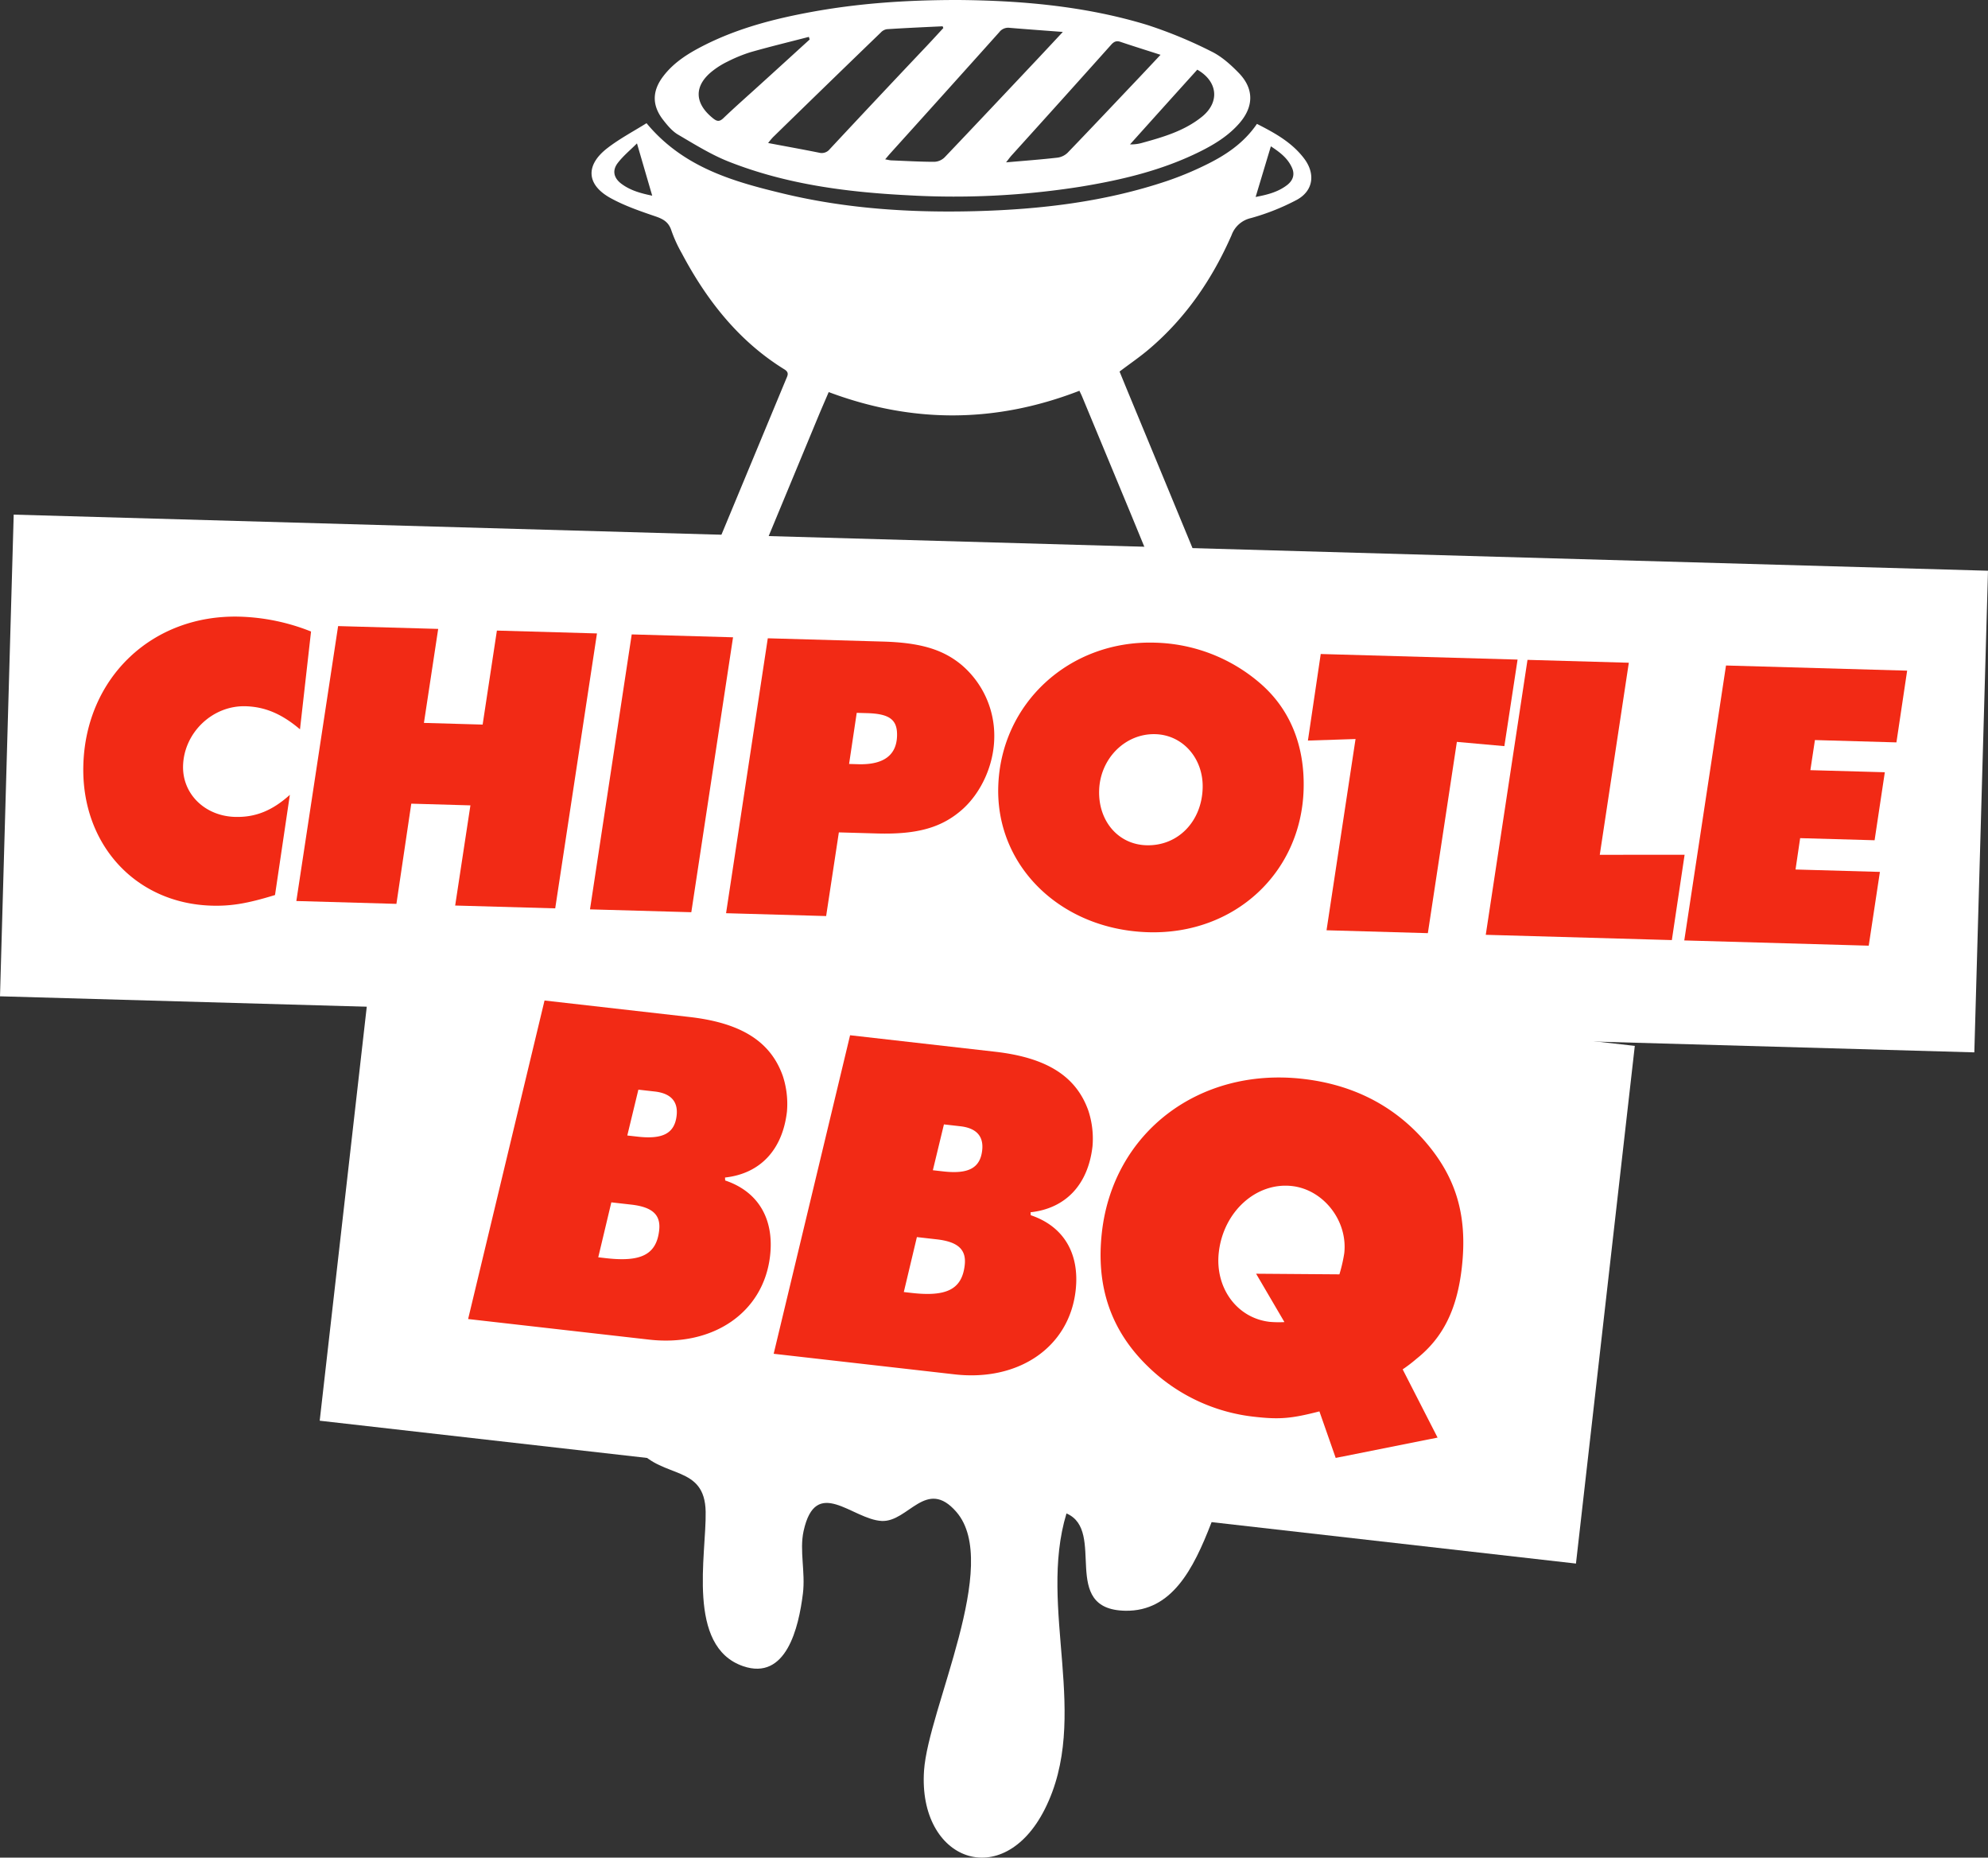
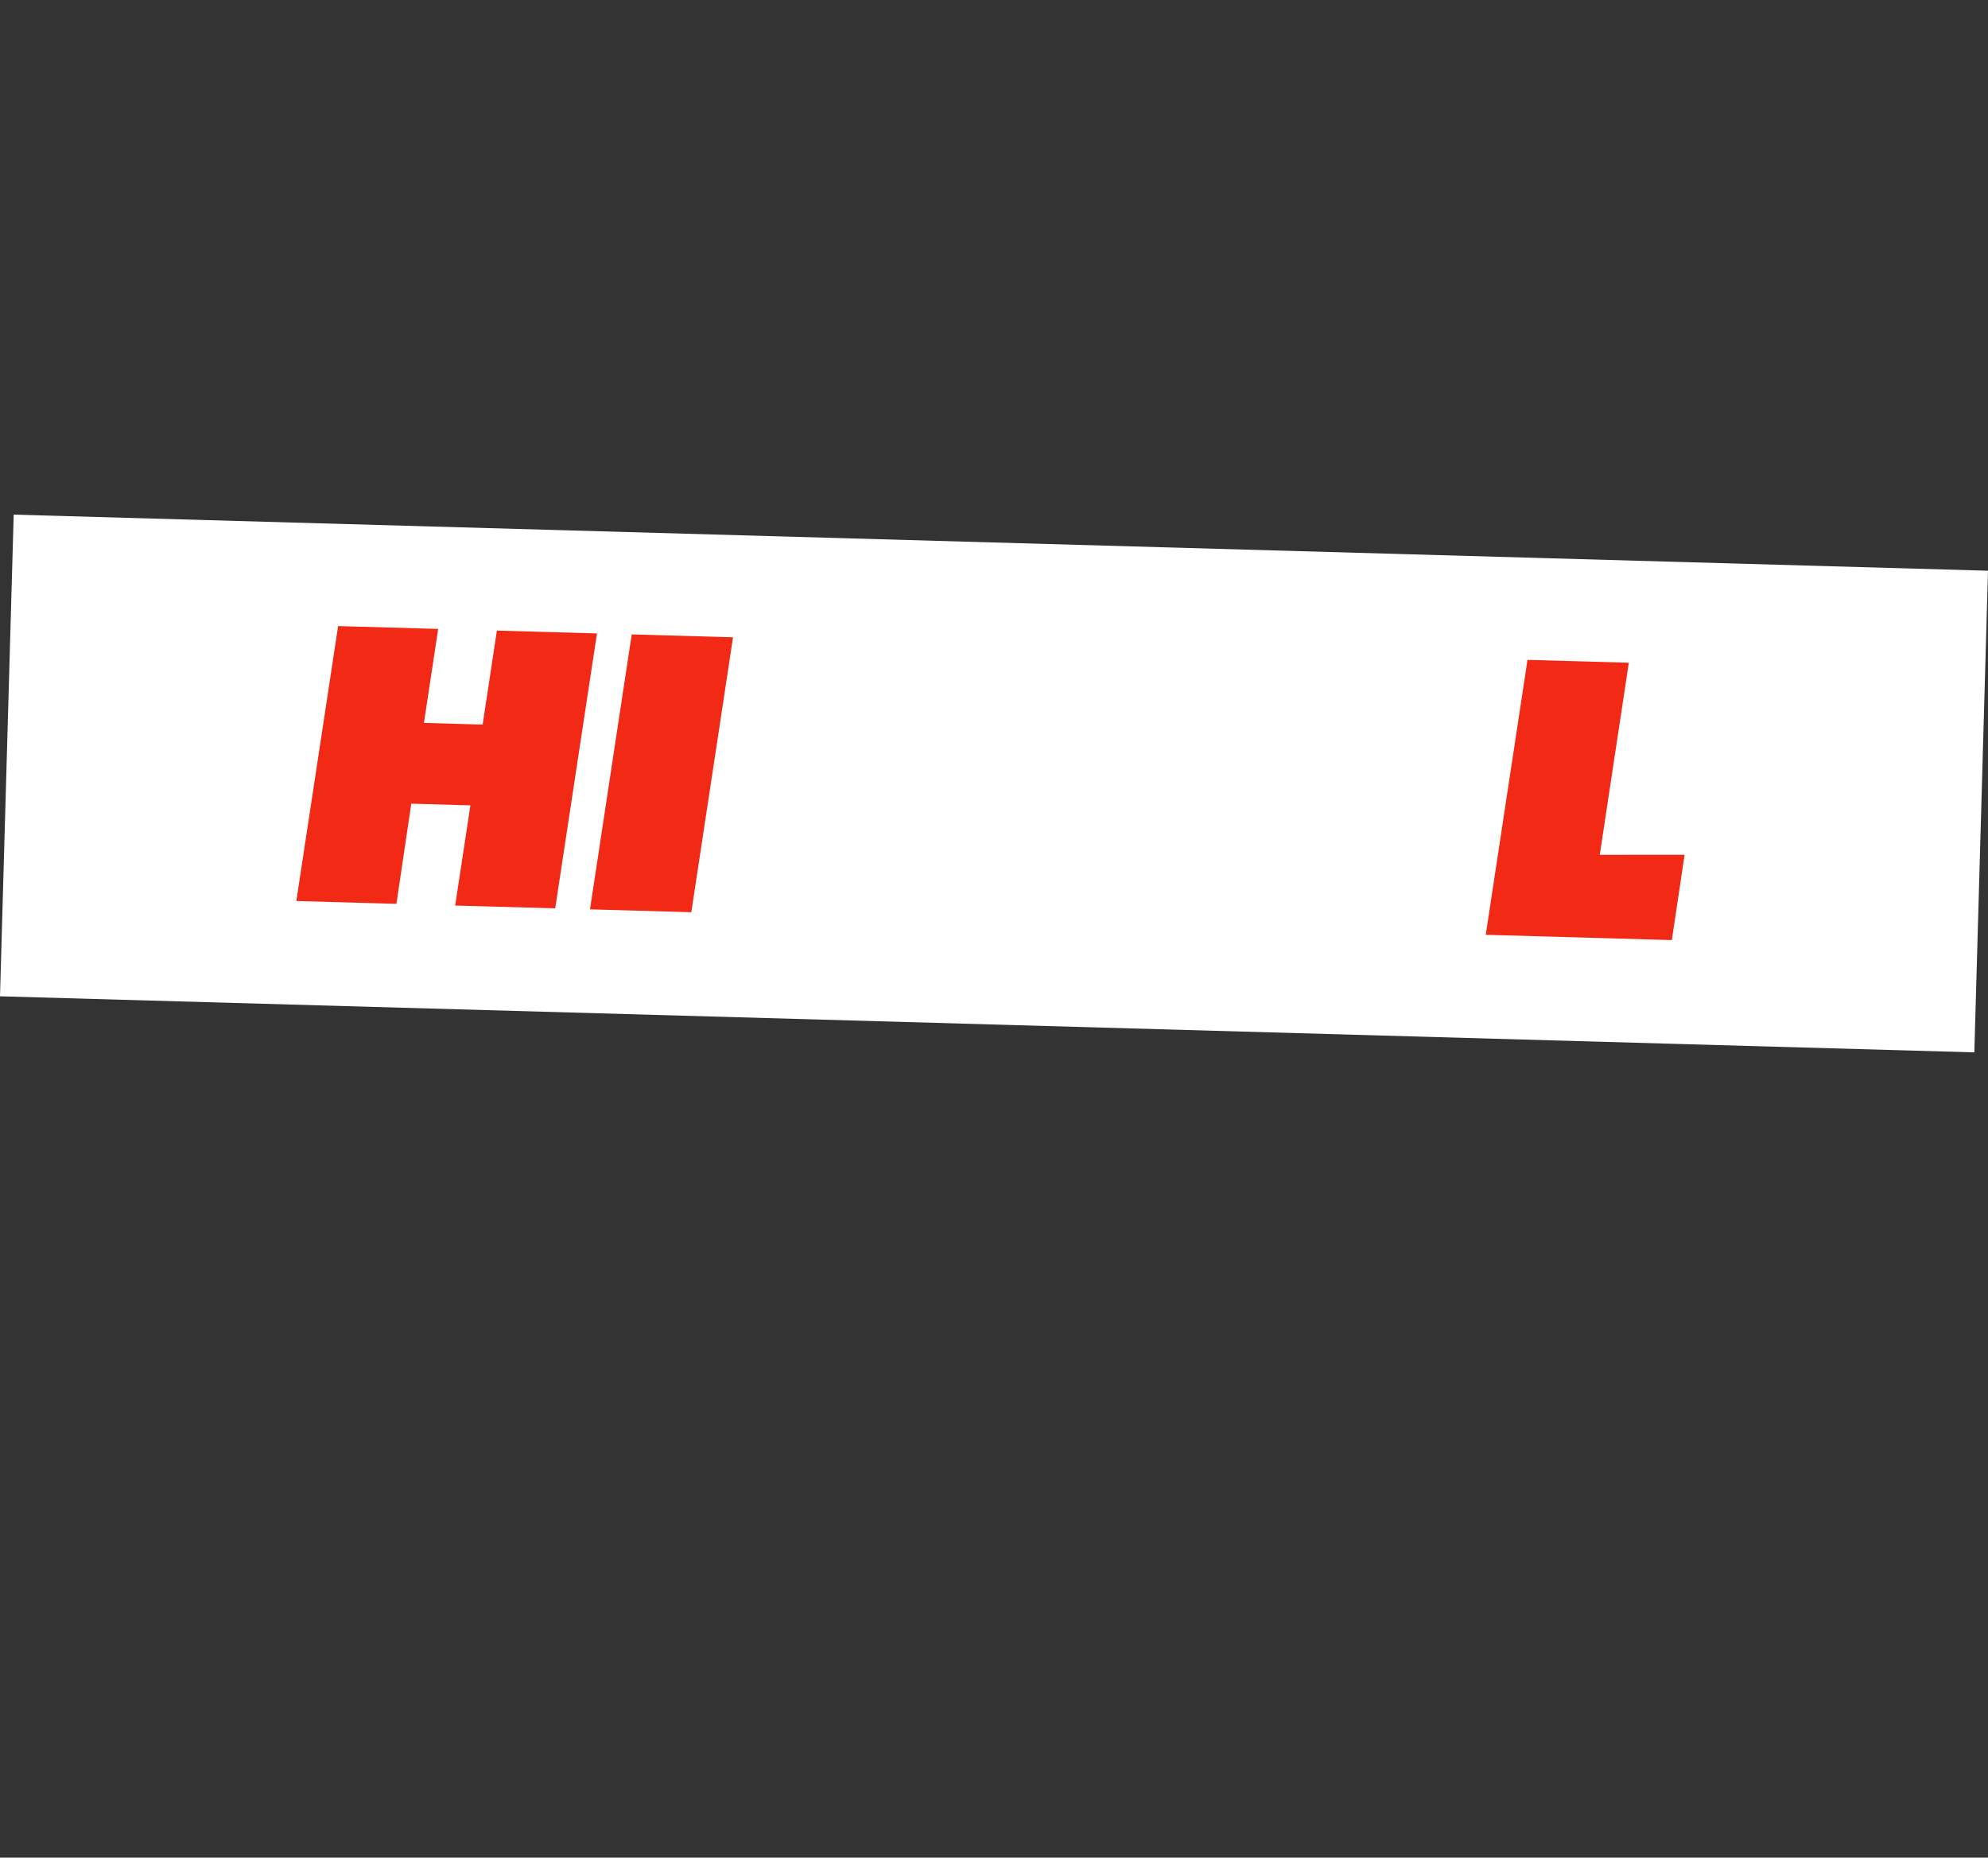
<svg xmlns="http://www.w3.org/2000/svg" width="841.573" height="786.211" viewBox="0 0 841.573 786.211">
  <rect x="0" y="0" width="841.573" height="786.211" fill="#333333" stroke="none" />
  <defs>
    <clipPath id="clip-path">
-       <path id="Path_18418" data-name="Path 18418" d="M0,0H841.573V-786.211H0Z" fill="none" />
-     </clipPath>
+       </clipPath>
  </defs>
  <g id="chipotle_bbq" data-name="chipotle bbq" transform="translate(0 786.211)">
    <g id="Group_7134" data-name="Group 7134" clip-path="url(#clip-path)">
      <g id="Group_7133" data-name="Group 7133" transform="translate(190.809 -254.798)">
        <path id="Path_18417" data-name="Path 18417" d="M0,0C5.425,18.235,19.677,50.581,40.825,54.284c7.216,1.263,20.385-5.063,25.033-2.456,9.325,7.161,6.744,22.356,13.5,30.28,10.588,12.4,28.183,6.439,28.558,26.283.346,18.191-8.229,57.088,15.847,65.37,18.248,6.273,23.534-16.262,25.324-30.736,1.11-9.06-1.512-18.177.278-26.407,5.176-23.687,20.663-4.939,33.068-4.315,11.282.569,18.845-18.567,31.625-3.816,19.122,22.036-11.948,83.343-13.7,109.528-2.554,38.2,33.318,51.524,51.107,16.306,19.649-38.884-3.025-84.995,9.2-125.2,17.082,7.326-3.233,40.743,24.964,41.186,39.09.611,36.675-71.008,63.236-85.77,12.725-7.065,34.289-5.912,41.407-19.594Z" fill="#fff" />
      </g>
    </g>
    <g id="Group_7135" data-name="Group 7135" transform="translate(0 -364.542)">
      <path id="Path_18419" data-name="Path 18419" d="M0,0,835.786,23.728l5.787-203.846L5.8-203.861Z" fill="#fff" />
    </g>
    <g id="Group_7136" data-name="Group 7136" transform="translate(667.147 -124.46)">
-       <path id="Path_18420" data-name="Path 18420" d="M0,0-531.806-60.459l24.909-219.1L24.909-219.1Z" fill="#fff" />
-     </g>
+       </g>
    <g id="Group_7141" data-name="Group 7141" clip-path="url(#clip-path)">
      <g id="Group_7137" data-name="Group 7137" transform="translate(270.242 -325.033)">
        <path id="Path_18421" data-name="Path 18421" d="M0,0-4.69,19.4l4.3.485c10.658,1.221,15.722-1.318,16.582-8.908C16.888,4.829,13.53,1.541,6.966.791ZM-11.447,47.694l-5.538,23.257,3.276.375C.847,72.977,7.619,70.008,8.8,59.559c.749-6.565-2.817-9.881-11.836-10.908Zm48.193-9.256c14,4.705,20.773,16.264,19.011,31.847-2.748,24.187-24.312,38.564-51.177,35.51l-76.655-8.714L-39.728-37.73l61.293,6.965C43.49-28.266,55.9-20.426,61.1-5.924A37.92,37.92,0,0,1,62.9,9.228c-1.845,16.194-11.3,26.324-26.227,27.961Z" fill="#f22a15" />
      </g>
      <g id="Group_7138" data-name="Group 7138" transform="translate(399.592 -310.33)">
-         <path id="Path_18422" data-name="Path 18422" d="M0,0-4.69,19.4l4.3.486c10.657,1.22,15.722-1.319,16.582-8.909C16.888,4.83,13.53,1.541,6.966.791ZM-11.448,47.694l-5.536,23.257,3.275.375C.847,72.977,7.619,70.008,8.8,59.559c.749-6.565-2.817-9.881-11.837-10.908Zm48.194-9.256c14,4.705,20.773,16.277,19.011,31.848C53.009,94.473,31.445,108.848,4.58,105.8L-72.075,97.08-39.728-37.73l61.293,6.965C43.489-28.28,55.9-20.426,61.1-5.926A37.952,37.952,0,0,1,62.9,9.228C61.071,25.422,51.608,35.552,36.676,37.189Z" fill="#f22a15" />
-       </g>
+         </g>
      <g id="Group_7139" data-name="Group 7139" transform="translate(567.005 -246.866)">
        <path id="Path_18423" data-name="Path 18423" d="M0,0A65.255,65.255,0,0,0,2.054-8.9C3.608-22.634-6.717-35.844-20.038-37.37-35.218-39.091-49.1-26.546-51.052-9.325c-1.707,14.958,7.632,27.85,21.565,29.431a44.554,44.554,0,0,0,6.217.1L-35.26-.264ZM26.782,40.213,41.56,69.092l-43.128,8.6L-8.464,58c-11.754,3.026-16.791,3.5-27.449,2.289A76.219,76.219,0,0,1-80.859,39.187c-15.916-15.305-22.286-34.1-19.677-57.046,4.8-42.227,41.159-69.869,85.022-64.874C4.982-80.4,21.9-72.047,35-57.686,49.206-41.95,54.383-25.381,51.815-2.832c-2,17.638-7.937,29.626-19.121,38.522a63.7,63.7,0,0,1-5.912,4.523" fill="#f22a15" />
      </g>
      <g id="Group_7140" data-name="Group 7140" transform="translate(131.671 -518.931)">
        <path id="Path_18424" data-name="Path 18424" d="M0,0-4.676,41.394c-7.7-6.536-14.806-9.533-23.035-9.769-14-.389-26.06,11.17-26.463,25.172-.333,11.92,9.2,21.286,21.981,21.661,8.755.25,15.847-2.706,23.229-9.338l-6.286,42.406c-11.49,3.524-18.358,4.732-26.768,4.5-32.388-.929-55.326-26.1-54.369-59.544C-95.332,19.372-67.065-7.327-30.14-6.287A87.935,87.935,0,0,1,0,0" fill="#f22a15" />
      </g>
    </g>
    <g id="Group_7142" data-name="Group 7142" transform="translate(252.715 -518.121)">
      <path id="Path_18426" data-name="Path 18426" d="M0,0-17.678,116.355l-42.351-1.193,6.452-42.394-25.033-.721L-84.9,114.454l-42.365-1.208L-109.583-3.109l42.365,1.194-6.036,39.784,24.853.707,6.036-39.784Z" fill="#f22a15" />
    </g>
    <g id="Group_7143" data-name="Group 7143" transform="translate(310.317 -516.487)">
      <path id="Path_18427" data-name="Path 18427" d="M0,0-17.665,116.355l-42.893-1.207L-42.893-1.221Z" fill="#f22a15" />
    </g>
    <g id="Group_7146" data-name="Group 7146" clip-path="url(#clip-path)">
      <g id="Group_7144" data-name="Group 7144" transform="translate(362.673 -484.513)">
        <path id="Path_18428" data-name="Path 18428" d="M0,0-3.233,21.633l3.844.111C11.3,22.049,16.832,18,17.069,9.769,17.263,2.941,14,.4,4.385.125ZM-7.562,50.593l-5.384,35.414L-55.311,84.8-37.647-31.556l48.665,1.388c15.931.444,25.491,3.344,33.36,9.879a39.381,39.381,0,0,1,13.834,31.4c-.318,11.031-5.369,22.272-13.1,29.405C36.3,48.512,25.867,51.551,8.548,51.051Z" fill="#f22a15" />
      </g>
      <g id="Group_7145" data-name="Group 7145" transform="translate(509.118 -452.674)">
        <path id="Path_18429" data-name="Path 18429" d="M0,0C.361-12.433-8.3-22.48-20.024-22.813c-12.781-.36-23.424,10.367-23.8,23.84-.374,12.961,8.1,22.841,20.011,23.174C-10.505,24.589-.4,14.183,0,0M42.739.514c-1,35.358-29.252,61.543-65.678,60.5C-59.864,59.975-87.493,33.262-86.534-.527c1.012-35.371,30.153-62.042,66.2-61.015A70.7,70.7,0,0,1,24.561-44.155C37.036-33.289,43.267-17.873,42.739.514" fill="#f22a15" />
      </g>
    </g>
    <g id="Group_7147" data-name="Group 7147" transform="translate(642.429 -507.055)">
-       <path id="Path_18431" data-name="Path 18431" d="M0,0-5.592,36.634l-20.107-1.8L-37.98,115.786l-42.893-1.221,12.281-80.942-20.162.652,5.425-36.633Z" fill="#f22a15" />
-     </g>
+       </g>
    <g id="Group_7148" data-name="Group 7148" transform="translate(689.525 -505.718)">
      <path id="Path_18432" data-name="Path 18432" d="M0,0-12.3,81.29l35.913-.028-5.4,36.121-78.777-2.234L-42.893-1.221Z" fill="#f22a15" />
    </g>
    <g id="Group_7149" data-name="Group 7149" transform="translate(807.345 -502.37)">
-       <path id="Path_18433" data-name="Path 18433" d="M0,0-4.537,30.361l-34.5-.985-1.929,12.739L-9.45,43l-4.33,28.78-31.514-.889L-47.25,84.161l35.719,1.014L-16.263,116.4l-78.084-2.22L-76.682-2.179Z" fill="#f22a15" />
-     </g>
+       </g>
    <g id="Group_7152" data-name="Group 7152" clip-path="url(#clip-path)">
      <g id="Group_7150" data-name="Group 7150" transform="translate(531.542 -702.849)">
        <path id="Path_18434" data-name="Path 18434" d="M0,0C4.565-.875,9.3-1.943,13.321-5.038c2.553-1.984,3.317-4.524,2.082-7.285-1.873-4.26-5.4-6.758-8.95-9.117C4.232-14.072,2.137-7.077,0,0M-255.441-.542c-2.137-7.327-4.19-14.348-6.452-22.133-2.844,2.845-5.828,5.287-8.118,8.271-2.456,3.177-1.735,6.383,1.513,8.811,3.968,2.984,8.6,4.121,13.057,5.051M-74.6,82.024c-35.442,13.725-70.619,13.876-106.129.555-1.374,3.192-2.692,6.244-4,9.325q-14.694,35.448-29.417,70.909c-2.11,5.009-6.481,7.383-11.088,6.064-5.634-1.623-8.4-7.423-6.133-13.21,2.483-6.3,5.162-12.5,7.729-18.733q12.447-29.954,24.867-59.85c.652-1.526,1.4-2.8-.68-4.093-19.3-11.907-32.9-29.2-43.5-49.207a57.9,57.9,0,0,1-4.343-9.492c-1.124-3.607-3.414-4.926-6.7-6.05-6.411-2.192-12.975-4.427-18.928-7.687-10.366-5.635-10.934-13.919-1.554-21.19,5.218-4.038,11.156-7.16,16.625-10.588,15.6,18.8,36.744,24.714,58.072,29.835,26.63,6.383,53.731,8.1,80.984,7.4C-91.141,5.287-63.805,2.094-37.37-6.814A136.6,136.6,0,0,0-21.5-13.377C-13-17.485-5.135-22.592.554-30.931,7.993-27.143,15.236-23.2,20.44-16.389c4.94,6.425,4.066,13.683-2.914,17.555a96.579,96.579,0,0,1-19.5,7.77,11.348,11.348,0,0,0-8.2,7.2C-18.345,34.774-29.558,51.163-44.988,64.29c-3.9,3.344-8.188,6.245-12.614,9.6,1.04,2.526,2.179,5.329,3.33,8.118q14.946,36.073,29.821,72.1a15.433,15.433,0,0,1,1.36,6.786,9,9,0,0,1-7.743,8.229,9.208,9.208,0,0,1-9.936-5.883c-4.122-9.687-8.09-19.456-12.114-29.211q-10.242-24.686-20.495-49.372c-.32-.819-.75-1.624-1.221-2.637" fill="#fff" />
      </g>
      <g id="Group_7151" data-name="Group 7151" transform="translate(506.841 -756.723)">
        <path id="Path_18435" data-name="Path 18435" d="M0,0Q-14.217,15.735-28.475,31.624a17.145,17.145,0,0,0,5.3-.693c8.909-2.456,17.8-5.052,25.214-11.06C9.574,13.737,8.714,4.981,0,0M-164.091-12.767c-.125-.389-.207-.75-.346-1.11-8.2,2.137-16.458,4.121-24.618,6.452a63.082,63.082,0,0,0-9.755,3.983,34.467,34.467,0,0,0-6.161,3.8c-8.173,6.273-8.09,13.793,0,20.246,1.583,1.277,2.65,1.527,4.316-.042,5.051-4.828,10.3-9.435,15.473-14.14,7.049-6.383,14.07-12.808,21.091-19.191m148.535,6.48c-5.883-1.9-11.434-3.621-16.915-5.466-1.693-.6-2.747-.154-3.927,1.137q-21.066,23.543-42.24,46.945c-.625.693-1.18,1.47-2.3,2.9,7.785-.68,14.737-1.193,21.675-1.985a7.628,7.628,0,0,0,4.357-2.067C-44.544,24.422-34.3,13.543-24.034,2.733c2.775-2.941,5.537-5.883,8.478-9.02M-107.5-17.624c-.1-.235-.194-.485-.305-.735-7.9.375-15.777.721-23.645,1.235a4.446,4.446,0,0,0-2.526,1.4Q-156.853,6.363-179.6,28.571a29.618,29.618,0,0,0-2.068,2.471c7.632,1.442,14.625,2.692,21.564,4.093a4.335,4.335,0,0,0,4.51-1.485q20.462-21.939,41.1-43.725c2.345-2.484,4.662-5.023,6.993-7.549m50.581,1.651c-8.035-.61-15.279-1.123-22.536-1.735a4.723,4.723,0,0,0-4.386,1.86q-22.895,25.561-45.9,51.025c-.721.791-1.387,1.609-2.387,2.775,1.194.194,1.832.388,2.512.43,6.106.237,12.212.61,18.317.61a6.6,6.6,0,0,0,4.33-1.873C-93.43,22.924-80.012,8.617-66.566-5.648c3.025-3.234,6.05-6.466,9.645-10.325M-101.23-29.488c25.742.208,53.328,2.4,80.055,10.559A190.163,190.163,0,0,1,6.064-7.661c4.316,2.124,8.187,5.621,11.6,9.145,6.4,6.661,6.244,14.182.18,21.162-4.621,5.315-10.49,8.922-16.624,11.976-16.152,8.034-33.4,12.1-50.982,14.959a342.585,342.585,0,0,1-72.881,3.565c-25.81-1.317-51.356-4.621-75.7-14.222-7.48-2.956-14.475-7.341-21.51-11.463-2.413-1.429-4.426-3.857-6.231-6.161-4.828-6.175-4.731-12.336.056-18.567,4.649-6.077,10.977-9.88,17.568-13.2,14.265-7.161,29.516-11.1,45.03-13.947,19.9-3.649,39.992-5.078,62.194-5.078" fill="#fff" />
      </g>
    </g>
  </g>
</svg>